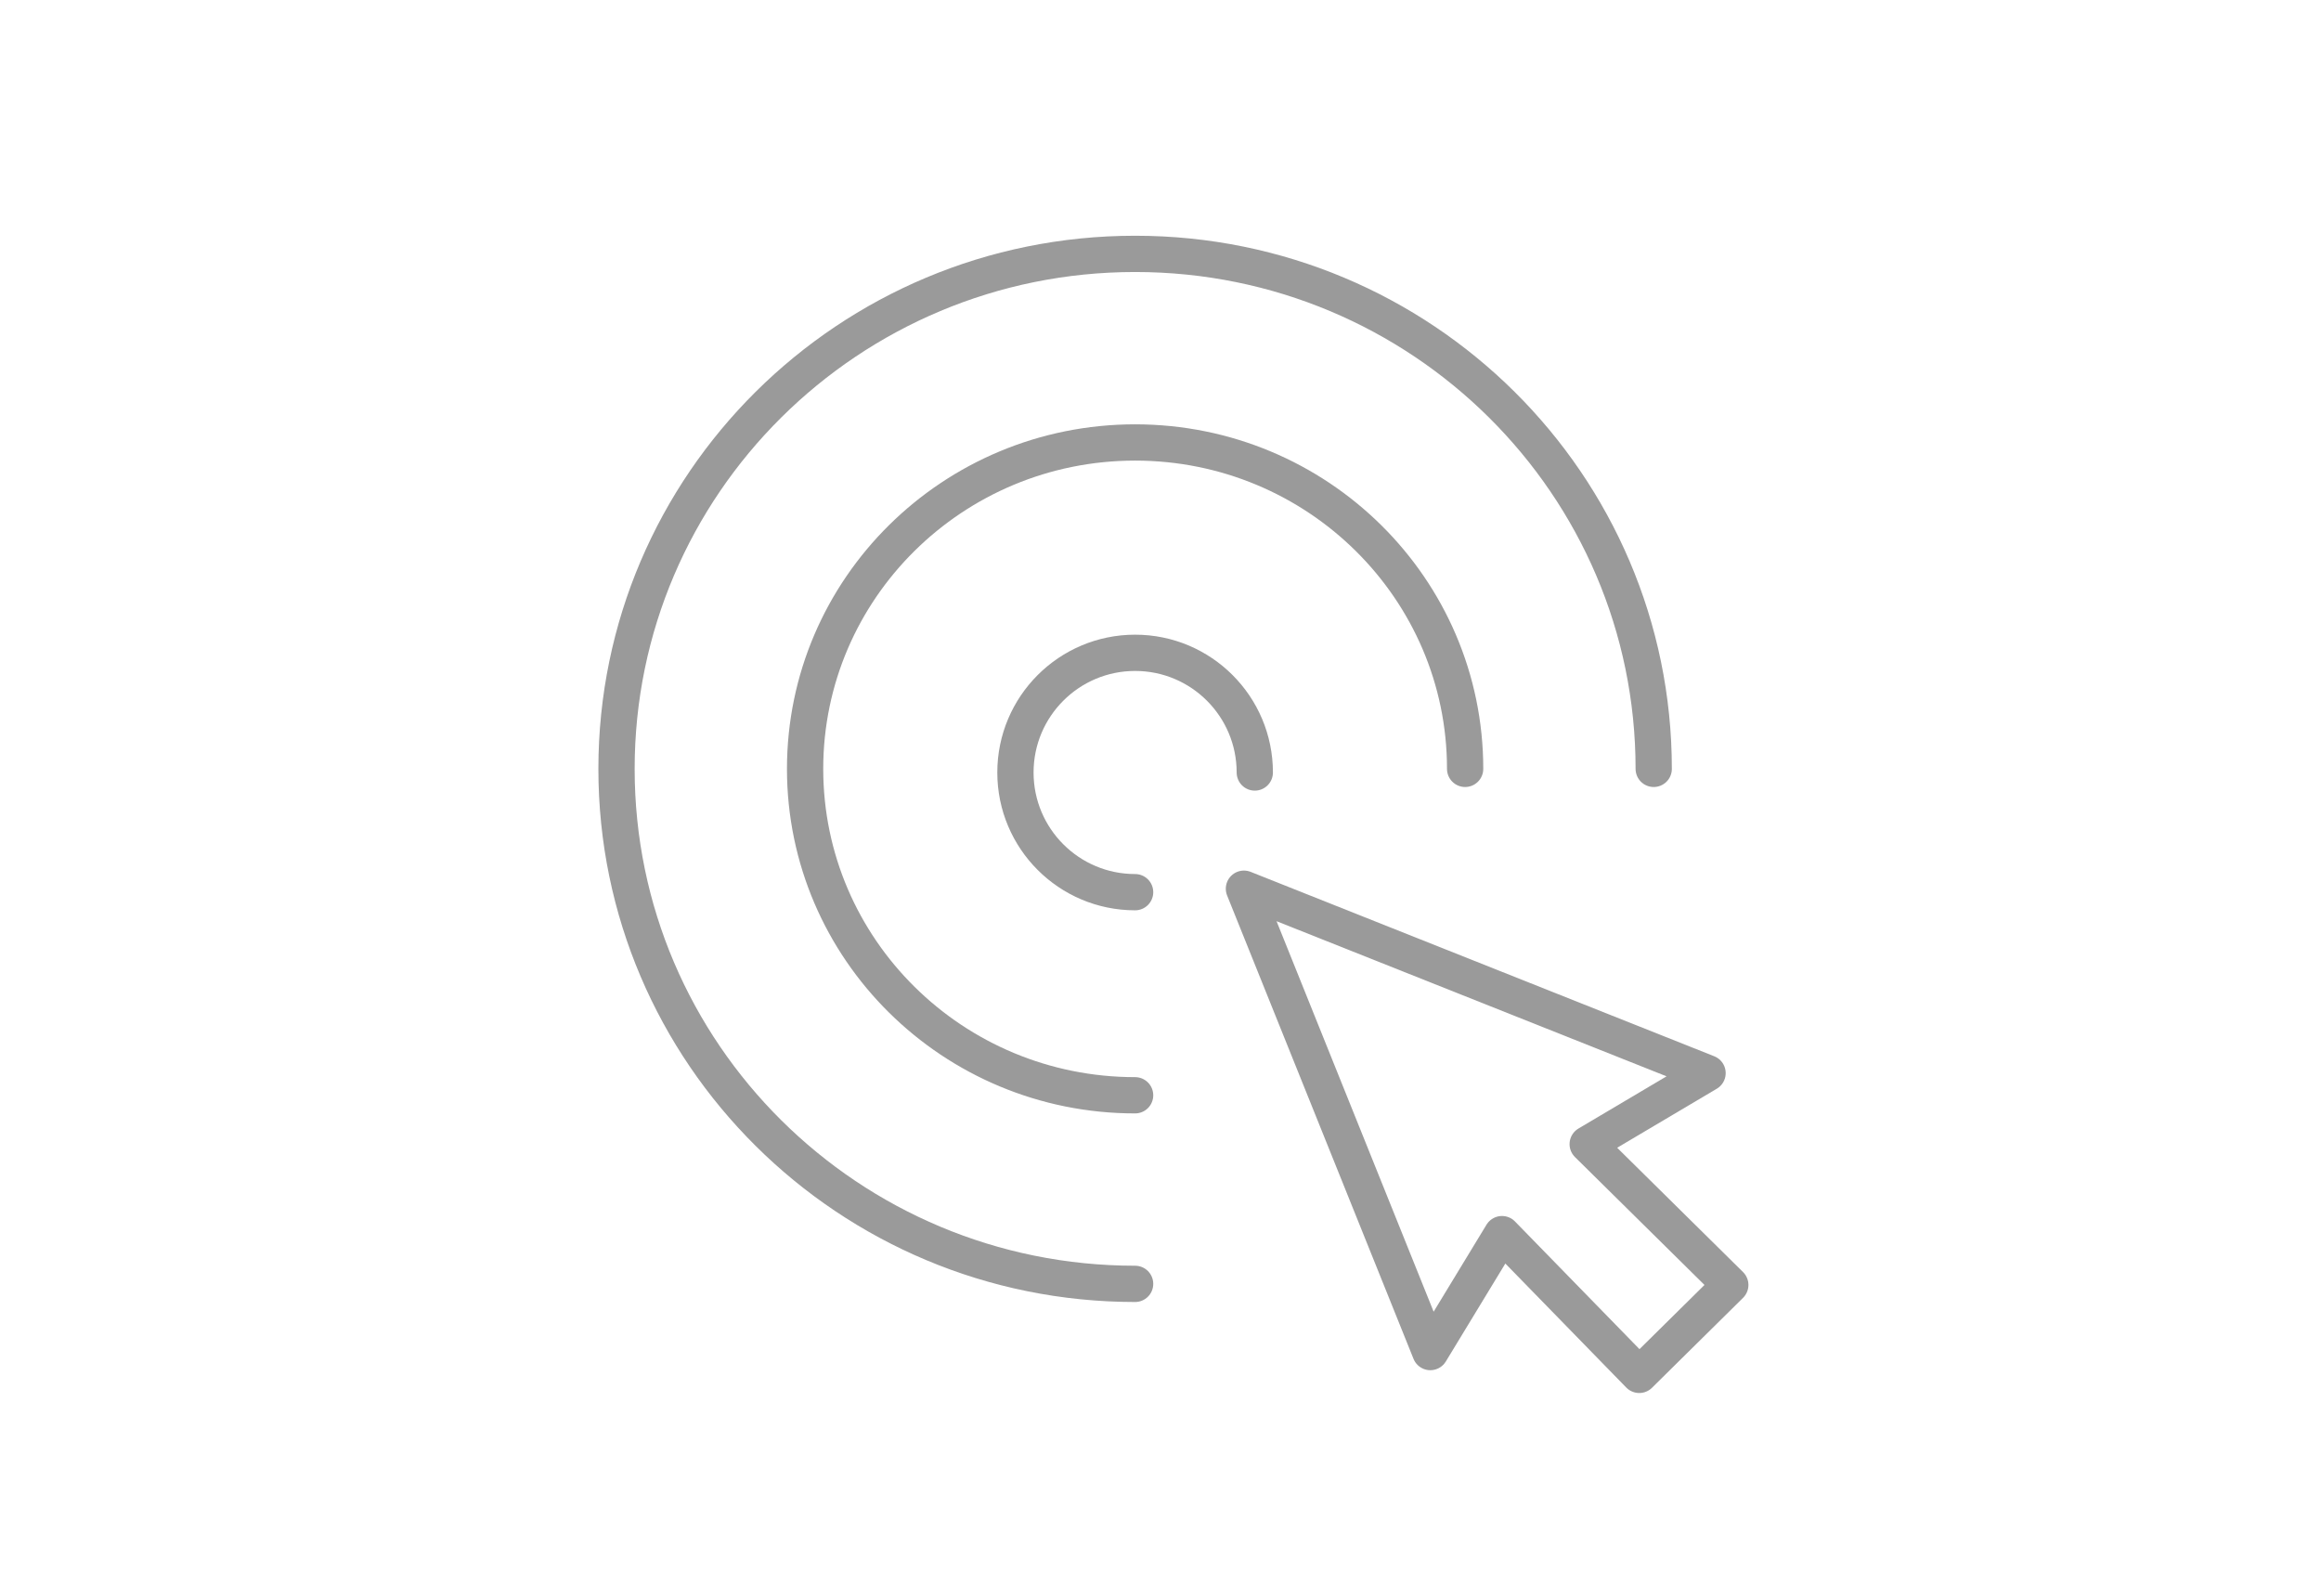
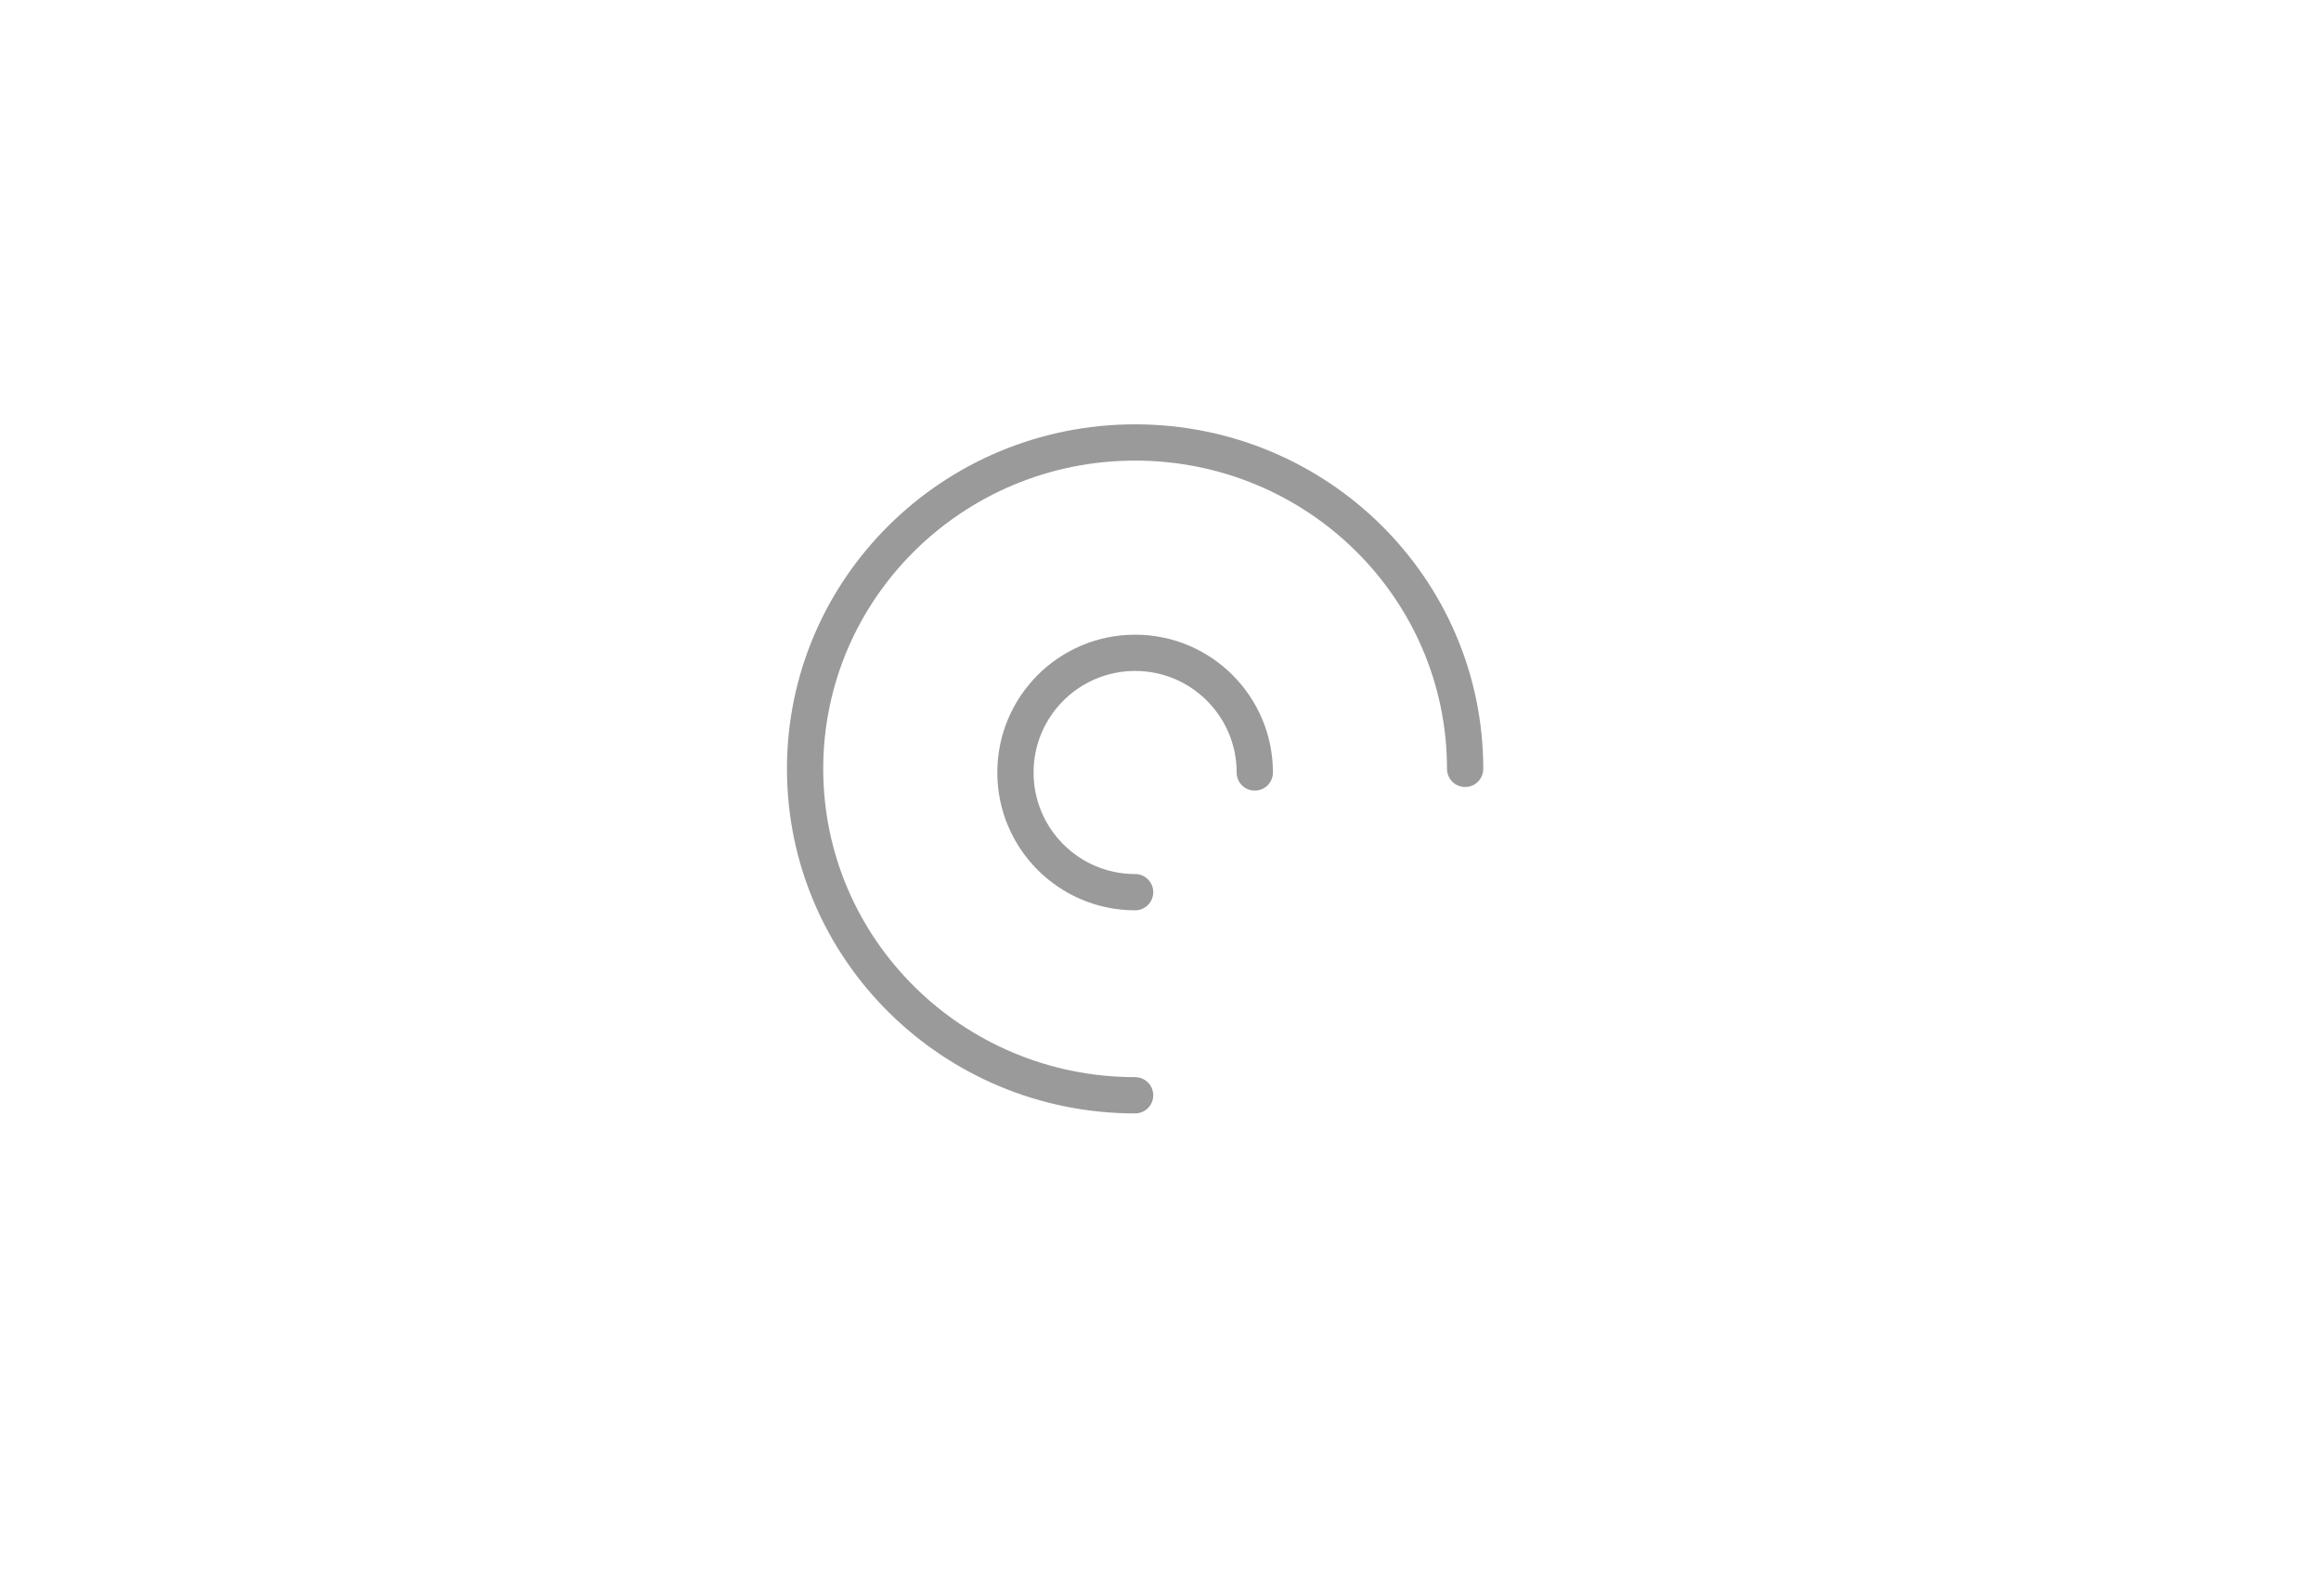
<svg xmlns="http://www.w3.org/2000/svg" width="320" height="220" viewBox="0 0 320 220">
  <g fill="none" fill-rule="evenodd" stroke="#9A9A9A" stroke-linecap="round" stroke-linejoin="round" stroke-width="5">
    <path d="M156.5 123c-9.112 0-16.5-7.388-16.5-16.5S147.388 90 156.5 90s16.5 7.388 16.5 16.5" />
    <path d="M156.5 151c-25.129 0-45.5-20.147-45.5-45s20.371-45 45.5-45S202 81.147 202 106" />
-     <path d="M156.5 177c-39.489 0-71.5-31.787-71.5-71s32.011-71 71.5-71S228 66.787 228 106" />
-     <path d="M218.898 157.736l19.66 19.414-12.553 12.397-18.923-19.405-9.88 16.26-25.699-63.881 63.92 25.424-16.525 9.791z" />
  </g>
</svg>